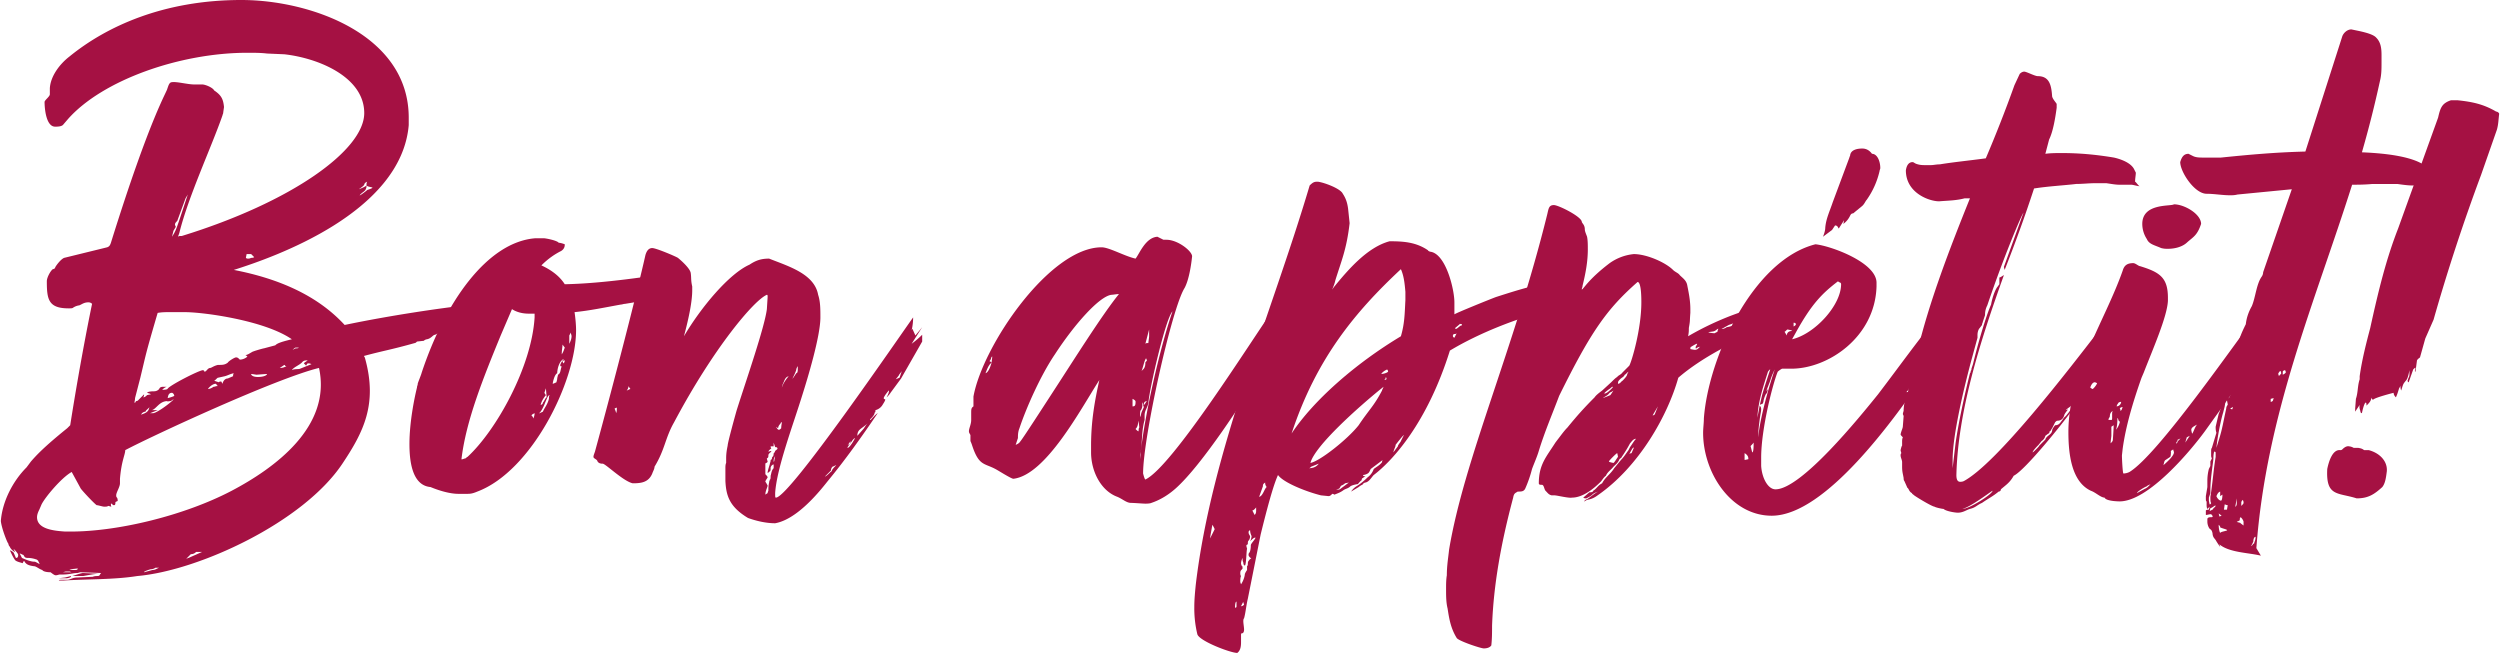
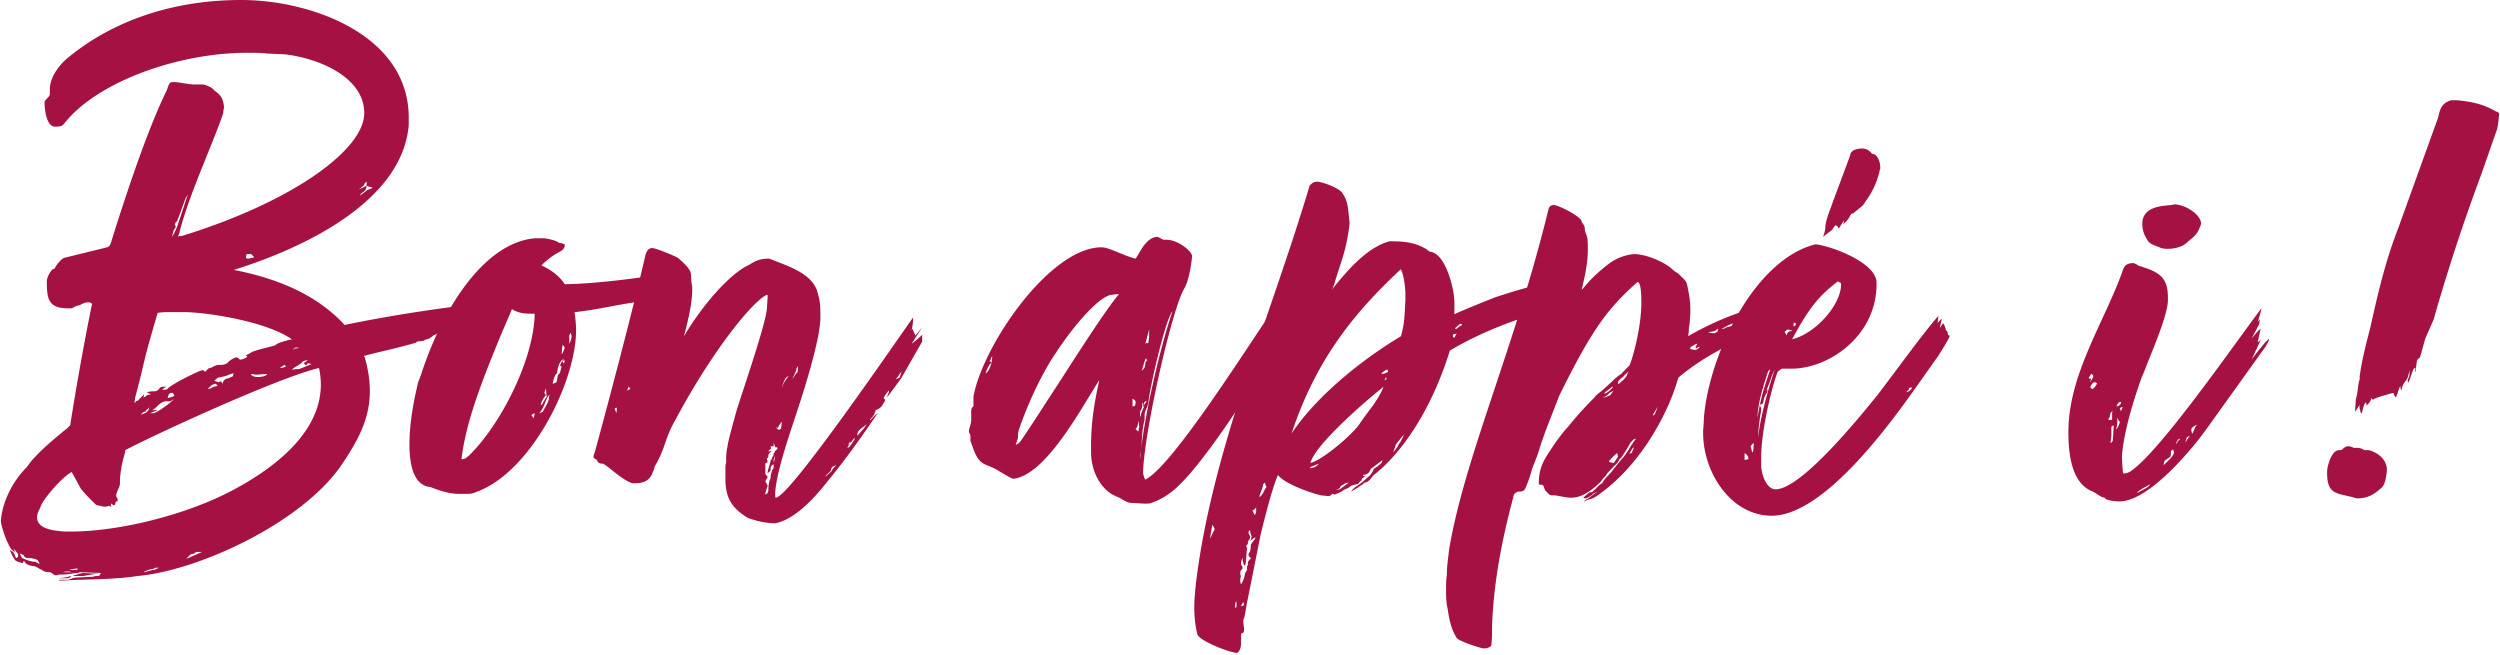
<svg xmlns="http://www.w3.org/2000/svg" width="126" height="33" fill="none">
  <g fill="#A51143">
    <path d="M123.716 5.054h.152c.722.076 1.292.19 1.938.57.076 0 .152.076.152.114-.038.304-.038.532-.114.798l-.798 2.28a96.277 96.277 0 0 0-2.394 7.296l-.418.95-.266.95c-.038.038-.114.076-.152.152l-.076.57c-.038 0-.038-.038 0-.19 0-.038-.076.038-.114.076l-.228.646c-.038 0-.076-.076-.038-.114 0-.076.076-.152.076-.266v-.228c-.038.19-.076.38-.152.494-.19.228-.152.19-.266.532-.038-.114-.038-.19-.038-.266 0 .076-.076.152-.076.19-.038.114-.076.266-.152.418-.076-.076-.114-.152-.114-.228 0 0-.912.228-1.026.342-.038 0-.076 0-.076-.114 0 .038-.038.076-.038.114-.038.114-.114.19-.228.304 0-.076 0-.152-.038-.152-.076 0-.19.494-.19.532a.082.082 0 0 1-.076-.076c0-.076-.076-.152-.038-.342l-.228.342v-.152l.038-.494c.114-.342.076-.646.19-.988v-.152c.114-.836.342-1.71.532-2.432.418-1.9.798-3.458 1.406-5.016l2.014-5.586c.114-.494.19-.722.646-.874h.19Zm-6.422 18.582c.076-.38.266-.988.646-.95.038 0 .076 0 .114-.038.038-.038.19-.19.342-.152a.54.54 0 0 1 .228.076h.228c.228.038.228.076.304.114h.228c.57.152.95.57.912 1.064-.038.304-.076.608-.228.798-.418.38-.722.57-1.292.57-.95-.304-1.558-.076-1.482-1.482Z" />
-     <path d="m111.175 25.004.076-.456v-.304c0-.266.038-.456.076-.608l.076-.152v-.228l.076-.152c-.038-.076-.038-.114-.038-.152v-.19c0-.076 0-.152.038-.19l.228-.76c-.038-.114-.038-.228-.038-.304l.152-.646c.19-.418.304-1.178.418-1.596.114-.38.266-.912.38-1.178l.076-.152c0-.076-.038-.114-.038-.19a.29.29 0 0 1 .076-.19c.114-.494.266-.836.456-1.216.038-.342.152-.646.304-.912.19-.456.228-1.102.494-1.482a.407.407 0 0 0 .076-.228l1.444-4.18-2.736.266c-.152.038-.266.038-.38.038-.38 0-.798-.076-1.178-.076-.608 0-1.33-1.102-1.33-1.596.076-.266.19-.418.418-.418l.228.114c.152.076.342.076.532.076h.874c1.482-.152 2.774-.266 4.256-.304l1.862-5.814c.076-.19.266-.342.456-.342.342.076 1.064.19 1.254.418.228.228.266.532.266.874v.38c0 .304 0 .608-.076.912a55.698 55.698 0 0 1-.912 3.61c.836.038 2.888.152 3.42.912l.076.152c0 .152.076.494.076.532 0 .076-.076.152-.076.19a.567.567 0 0 0-.266-.114h-.684c-.228 0-.494-.038-.76-.076h-1.254c-.418.038-.76.038-1.026.038-1.862 5.89-4.332 11.552-4.826 18.316l.228.38c-.608-.152-1.596-.152-2.09-.57 0 .038.038.076.038.114 0 .038-.19-.266-.19-.266-.076-.152-.152-.152-.19-.342 0-.076-.038-.228-.114-.266-.076-.038-.152-.228-.152-.38v-.152c.038-.076.114-.076.152-.076.076 0 .114 0 .114-.038s-.038-.076-.076-.114c-.114 0-.19.038-.266.038v-.228c.038-.038.114-.038.152-.038l.038-.152-.114.114c-.038-.076-.038-.152-.038-.228v-.152c-.038 0-.038-.038-.038-.266Zm1.254-5.586c0 .152-.038.19-.076.19-.152.304-.228.874-.228.874l-.076.304c-.152.494-.304 1.368-.342 1.786l.152-.494c.152-.494.19-.798.342-1.482a.29.29 0 0 1 .076-.19c0-.076-.038-.19-.038-.266 0-.038 0-.076.076-.076.114-.038.19-.608.228-.76 0-.152.038-.152.038-.152.114-.114.114-.228.114-.38l.038-.19-.076.114c0-.076.076-.152.076-.266.076-.038.266-.798.266-.874 0 0 .228-.722.266-.95-.038.038-.532 1.596-.532 1.634l-.342 1.064c.038.038.038.076.038.114Zm-1.102 5.814.038.19a.082.082 0 0 0 .076-.076c-.038-.038-.038-.152-.038-.304.114-.684.152-1.33.266-2.014v-.19c0-.038 0-.076-.076-.076-.038.152-.038.266-.038.38-.038.342-.152 1.026-.152 1.558v.152l-.076.228v.152Zm.57-.228v-.228c-.114.038-.152.152-.19.228.038.114.152.228.228.228.076 0 .076-.304.076-.304l-.114.076Zm-.076 1.444c0 .19.038.342.076.418 0-.076.418-.114.342-.152 0-.038-.38-.114-.342-.152 0-.038-.038-.076-.076-.114Zm1.102-.076.152.114v-.19c0-.038-.076-.19-.152-.228-.038.038-.038.076-.038.152-.038.038-.152.076-.152.076.038.038.19.038.19.076Zm-.836-.684h.152l.038-.228c-.076 0-.114-.038-.152-.038l-.038.266Zm1.52 1.71c0-.076.076-.152.076-.342-.076 0-.114.114-.114.228-.038.114-.114.228-.114.228.076 0 .076-.114.152-.114Zm-2.204-1.786-.038.152c.114-.076.19-.076.19-.152.076-.038.114-.114.114-.114 0-.038-.076 0-.114.038 0 0-.114.076-.152.076Zm3.648-6.878v.152c.152-.076.152-.114.152-.114 0-.076-.038-.114-.038-.114-.038 0-.114.038-.114.076Zm-.228.114.038.114c0-.038.114-.114.114-.152a.383.383 0 0 0-.038-.114c-.038 0-.114.114-.114.152Zm-1.748 6.498c0-.038 0-.076-.038-.152-.076.076-.076.114-.076.152v.152c.076-.076.114-.114.114-.152Zm1.52-5.282-.152.038v.152c.038 0 .114-.038.114-.076l.038-.114Zm-1.862 5.054-.076.418c.038 0 .076-.076.076-.152v-.266Zm-.912.76.038.152c.038 0 .076-.038.114-.038l-.152-.114Zm.722-5.358c-.114.038-.114.076-.152.076l.114.038c0-.038.038-.076.038-.114Z" />
    <path d="m113.937 17.138-.456.988c.266-.38.722-.912.722-.912.038 0 .152-.19.152-.114 0 .114-.152.304-.152.342l-3.078 4.294c-.722.988-2.85 3.534-4.294 3.534 0 0-.684 0-.76-.19-.19 0-.456-.266-.684-.342-.988-.456-1.14-1.862-1.14-2.964 0-2.926 1.824-5.548 2.736-8.132.076-.266.228-.38.532-.38.114 0 .266.152.342.152.988.304 1.406.57 1.406 1.596v.152c-.038.798-.76 2.432-1.216 3.61l-.114.266c-.456 1.292-.798 2.47-.95 3.572l-.038.342c0 .19.038.912.076.912a.716.716 0 0 0 .304-.076c1.444-.874 5.32-6.498 6.65-8.246 0 .038-.076.38-.19.684l.114-.152-.038.266-.38.722c.19-.228.342-.418.456-.494l-.152.684c.038 0 .114-.114.152-.114Zm-4.37-6.84c.532 0 1.368.494 1.368.988-.19.57-.38.646-.684.912-.266.266-.684.342-.988.342-.114 0-.19 0-.342-.038-.342-.152-.608-.19-.722-.456a1.402 1.402 0 0 1-.228-.76c0-1.064 1.444-.874 1.596-.988Zm-.152 12.464c0 .038 0 .228-.038.266l-.228.152c-.076.038-.076.152-.114.266.266-.228.532-.494.532-.646 0-.038-.038-.114-.038-.152-.038.038-.152.076-.114.114Zm-3.002-1.254v.456c0 .038-.038.266-.038.38.076-.076.114-.114.114-.19.038-.57.038-.608.038-.722l-.114.076Zm-.722-2.204c-.038 0-.076-.038-.114-.038-.114 0-.19.152-.228.266a.547.547 0 0 0 .114.076c.038 0 .228-.228.228-.304Zm.722 1.862c.038 0 .038-.038.038-.114v-.19c0-.038 0-.114.038-.152-.076.038-.152.114-.152.266 0 .038-.076.152-.076.152 0 .038.038.038.152.038Zm4.332.228c-.152.076-.304.152-.304.266 0 .038.038.19.038.19.038.038.152-.38.266-.456Zm-2.622 3.23c.114-.038.266-.228.266-.228-.114.076-.114.038-.19.114-.114.038-.494.266-.494.342 0 0 .342-.19.418-.228Zm-2.774-5.358c.076-.152.152-.228.152-.304 0-.076-.076-.114-.114-.114 0 .038-.114.152-.114.228.076 0 .114 0 .114.038s-.038.076-.038.152Zm1.368 1.824c0 .038 0 .418-.076.57.152-.152.228-.456.19-.418-.076 0-.076-.228-.114-.152Zm-.038-.608a.245.245 0 0 0 .228-.228c-.076 0-.152.038-.152.076a.288.288 0 0 0-.076.152Zm3.534 1.558-.076.266.228-.342-.152.076Zm-3.382-1.444c.038 0 .038.076.038.114.076-.038.076-.114.114-.19-.114 0-.114.038-.152.076Zm2.926 1.634c.076-.038.114-.114.152-.152a.288.288 0 0 1-.152.076c0 .076-.076.114-.076.19 0 .038.076-.038.076-.114Z" />
-     <path d="M97.728 10.146c-.494 0-1.672-.418-1.672-1.558.038-.266.152-.418.342-.418.038 0 .076.038.152.076.19.076.342.076.494.076h.266c.152 0 .266-.038.456-.038.684-.114 1.482-.19 2.318-.304a66.596 66.596 0 0 0 1.444-3.686l.266-.57c.076-.076.152-.114.228-.114.114 0 .532.228.684.228.608 0 .684.494.722 1.026.038.152.228.342.228.38v.19c-.076.57-.19 1.216-.38 1.596l-.19.722c.266-.038.57-.038.836-.038.874 0 1.71.076 2.622.228.342.076.874.266 1.026.608l.076.152c0 .114-.038.304-.038.456.038 0 .152.19.228.228-.076 0-.342-.076-.418-.076h-.608c-.19 0-.38-.038-.646-.076h-.608c-.266 0-.608.038-.912.038-.646.076-1.406.114-2.128.228a72.62 72.62 0 0 1-1.482 4.104l-.038-.152.988-2.736c-.114.152-.988 2.204-1.824 4.674a1.018 1.018 0 0 0-.114.494l-.114.342c0 .038-.038.076-.038.152l-.114.152c-.076.076-.114.228-.114.342v.152l-.342 1.254c-.342 1.292-.912 3.648-.912 4.902v.418l.152-1.292c.152-1.026.418-2.28.722-3.496.038-.038.038-.076.038-.114.038-.038.038-.076.038-.114l.076-.228c.342-1.406.722-2.584.912-3.002.038-.228.152-.646.304-.874l.114-.152v-.342c.076 0 .19-.114.228-.114-1.216 3.382-2.318 6.878-2.394 10.07 0 .19.038.342.19.342.038 0 .114 0 .19-.038 1.672-.912 5.206-5.51 6.992-7.828l.418-.532c.114-.114.152-.266.228-.342.038-.038.076-.114.19-.114l-.152.304c.038 0 .19-.038.304-.228 0 .038-.038.076-.038.152a2.638 2.638 0 0 1-.19.494l.304-.38c.038-.038 0 .114 0 .152a2.834 2.834 0 0 1-.266.456l.342-.342v.38c-.038.076-.038.19-.19.228l-.038.304c-.038.266-.418.76-.532.988l-1.976 2.812c-.342.494-2.318 2.964-2.888 3.23-.19.342-.38.456-.646.684 0 .114-.114.114-.114.114-.266.228-.57.38-.836.57-.266.114-.304.228-.608.304-.152.038-.342.19-.608.19-.152 0-.608-.076-.722-.19-.076 0-.418-.076-.456-.114-.114 0-.874-.456-1.026-.57-.038-.038-.114-.076-.114-.114-.152-.076-.152-.228-.228-.266l-.152-.342c-.038-.038-.038-.114-.038-.152-.038-.228-.076-.304-.076-.57v-.228c0-.114-.076-.228-.076-.342 0-.038 0-.076.038-.114 0 0-.038-.114-.038-.152 0 0 .038-.19.076-.228v-.19c0-.076 0-.152.038-.228-.076-.076-.114-.114-.114-.152.038-.19.114-.304.114-.418l.038-.494c0-.038-.038-.076-.038-.114 0 0 0-.038.038-.152 0-.266.076-.646.19-.874.038-.076.038-.114.076-.342 0-.19.038-.304.076-.418.076-.114.114-.342.114-.532v-.19c.038-.19.19-.418.228-.608.608-2.546 1.634-5.206 2.66-7.752h-.266c-.418.114-.836.114-1.292.152Zm6.384 10.526.114-.038c.038-.038-.19.228-.19.304-.038.114-.114.266-.342.266-.038 0-.076.038-.114.076l-.152.304c-.038.038-.076.152-.114.152-.038 0 0 .114-.076.114l-.152.114a.44.44 0 0 1-.19.266l-.152.19c-.076.076-.266.266-.304.38.038 0 .342-.304.342-.342l.304-.304c.038-.152.228-.228.304-.342 0 0 .038-.076.038-.114 0-.076.114-.228.152-.266.152 0 .228-.076.304-.19.076-.076.114-.19.228-.266l.304-.38.304-.494c-.076 0-.152.076-.152.114-.038.114 0 .152-.19.228 0 .038-.152.114-.266.228Zm-5.206 4.978c.342 0 1.482-.722 1.52-.912 0-.038-1.064.798-1.52.912Zm6.802-7.448-.532.646c.228-.076.494-.418.494-.456.038-.076.076-.228.038-.19Z" />
    <path d="M88.763 23.484c.038.608.342 1.178.722 1.178 1.292 0 4.218-3.61 5.168-4.788 1.102-1.444 2.242-3.04 3.04-3.952l-.038.38c.038-.076.114-.152.19-.228.038-.038-.038.266-.076.456l.152-.228c.038-.038.152.266.152.342.152.076.038.266.19.266.076 0-.608 1.102-.684 1.178l-.912 1.292c-1.14 1.596-4.636 6.612-7.372 6.612-2.052 0-3.458-2.166-3.458-4.18 0-.228.038-.494.038-.722.228-3.078 2.47-7.98 5.624-8.778.76.076 3.078.912 3.078 1.938v.19c-.076 2.546-2.432 4.142-4.294 4.142h-.456c-.038 0-.19.114-.228.152-.228.532-.836 2.85-.836 4.332v.418Zm4.484-15.656c.038-.304.418-.342.608-.342.228 0 .38.114.494.266.266 0 .418.38.418.722 0 .038-.038.114-.038.152a4.118 4.118 0 0 1-.646 1.444c-.076.076-.114.228-.266.342l-.418.342c-.076 0-.114.038-.152.114a1.108 1.108 0 0 1-.342.418l.038-.19-.266.418c-.038 0-.038-.152-.19-.152l-.152.228-.456.342c.076-.19.114-.342.114-.456.038-.456.228-.836.38-1.292l.836-2.242c0-.038.038-.076.038-.114Zm-.608 6.346c-.798.608-1.33 1.14-2.128 2.584l-.19.342c1.14-.266 2.47-1.71 2.47-2.774 0-.114-.114-.076-.152-.152ZM88.725 20.9s-.114.684-.114 1.14c.114-1.064.532-2.508.836-3.42-.076.152-.19.418-.228.57l-.19.494c0 .038.076-.076.076-.076s-.038.19-.076.228c-.038 0-.152.304-.152.418 0 0-.038.114-.076.114s-.076 0-.114.076l.114-.494c.076-.304.418-1.33.418-1.33-.038 0-.114.114-.114.114-.228.722-.494 1.482-.532 2.318l.114-.608c.038.038.076.076.076.19 0 .076-.038.266-.038.266Zm-.608 2.242c0-.076 0-.19-.19-.304v.342c.038 0 .19-.038.19-.038Zm.266-.836c-.076.114-.152.152-.152.19.076.266.076.304.076.304.076 0 .076-.304.076-.494Zm1.672-5.396c0-.076.038-.228.266-.228 0-.038-.228-.076-.228-.076-.038 0-.114.114-.152.114l.114.19Zm6.156 2.66c0 .076-.038.114-.038.114a.082.082 0 0 0-.076.076c0 .038.266-.114.266-.228-.152 0-.152.038-.152.038Zm-5.814-3.116c.076-.038.114-.076.114-.114 0-.076-.114-.076-.114-.076v.19Z" />
    <path d="m89.564 15.884-.266.19c.038.038.076.076.114.076 0 .038.038.076.038.114-.038.038-.19.038-.19.076 0 .152-.304.228-.418.304-1.368.494-3.116 1.406-4.256 2.394-.532 1.9-1.976 4.484-4.066 5.928-.152.114-.304.19-.532.228-.076.038-.114.076-.152.076 0 0 .038-.076.152-.114.19-.114.38-.304.57-.38-.114.038-.228.076-.304.152-.076.076-.228.152-.304.19-.038 0-.114 0-.152-.038l.304-.266c.152 0 .19-.038.19-.076.19-.114.228-.266.456-.38.152-.304.418-.456.608-.76l.342-.418c.152-.152.266-.342.38-.494l.076-.152c.114-.152.19-.304.304-.418-.152 0-.228.152-.304.228a6.61 6.61 0 0 1-.418.684c0 .038-.076.076-.114.114-.076.19-.19.266-.304.38-.114.152-.304.266-.38.456-.114.076-.19.228-.266.304-.304.304-.874.798-1.444.798-.152.038-.76-.114-.874-.114h-.152c-.152-.038-.19-.114-.304-.228-.076-.076-.076-.304-.19-.304-.076 0-.152 0-.152-.076 0-.95.38-1.33.836-2.052l.114-.152c.152-.19.304-.418.494-.608.494-.608.874-1.026 1.368-1.52.076-.114.228-.228.38-.342l.456-.418c.114-.114.228-.228.304-.266.038-.076.19-.114.266-.228l.342-.342c.114-.19.608-1.824.608-3.192 0-.19 0-1.026-.19-1.026-1.558 1.368-2.356 2.508-3.952 5.738-.342.912-.722 1.786-1.026 2.774-.076.266-.228.608-.342.912-.076.304-.19.646-.342.988-.076.152-.19.152-.38.152-.114.076-.19.076-.228.304-.608 2.28-.988 4.37-1.064 6.46 0 .342 0 .646-.038.988-.076.114-.228.152-.38.152s-1.292-.38-1.368-.532c-.304-.494-.38-.988-.456-1.482-.076-.304-.076-.646-.076-.95 0-.266 0-.494.038-.722 0-.494.076-.912.114-1.292.76-4.56 3.268-10.108 4.94-16.872.076-.304.076-.494.342-.494.228 0 1.368.57 1.406.836 0 .076.152.152.152.38 0 .114.076.266.114.38.038.19.038.418.038.646 0 .608-.114 1.216-.266 1.824 0 .076-.038.114-.038.19.076 0 .304-.494 1.406-1.33a2.52 2.52 0 0 1 1.216-.456c.646 0 1.596.418 1.976.798.114.114.266.152.342.266.152.152.342.266.38.532.076.38.152.76.152 1.178v.19c-.038.456 0 .342-.076.76 0 .152 0 .228-.038.418 1.558-.912 3.382-1.558 4.598-1.672l-.076.228c0 .076 0 .152-.038.19-.114 0-.152-.114-.19-.114 0 0-.076.152-.114.266.038 0 .076 0 .114-.038.076 0 .114 0 .19.076Zm-8.018 7.144c0-.038-.038-.19-.038-.19-.038 0-.418.38-.418.418 0 .038.228.076.228.076.038 0 .19-.266.228-.304Zm.038-3.838c-.038.038-.038.114-.038.152.114 0 .152-.114.228-.152.038-.038.228-.228.228-.304.038-.038-.038.038.076-.152-.076.038-.152.152-.19.152-.076.152-.152.114-.304.304Zm3.61-1.596c.19.038.228.038.228.038.152 0 .19-.114.266-.152a.29.29 0 0 0-.19.076c-.038.038-.038-.038-.038-.076 0 0 .076-.114.076-.152 0 0 0-.038-.304.152-.038 0-.038.076-.038.114Zm2.47-1.406-.532.19-.342.19c-.076.038.152 0 .228-.076.228-.038.418-.114.532-.152-.038-.038.076-.114.114-.152Zm-1.254.608.152-.076c0-.076.038-.114.038-.152-.038 0-.152.114-.19.114-.038.038-.304.038-.304.076 0 0 .228.038.304.038Zm-5.092 2.888-.114.076c-.038 0-.076.038-.114.076-.038.076-.266.19-.304.228 0 0 .304-.114.38-.152l.152-.228Zm-.456.152c.114 0 .266-.152.342-.228.038-.038.114-.114.076-.114-.038 0-.076.038-.114.076 0 0-.342.228-.304.266Zm7.296-3.724c-.19 0-.38.038-.456.114h.152c.152-.038.266-.038.304-.114Zm-6.042 6.764s.076-.038.114-.038l.114-.266c-.038-.076-.152.19-.228.304Zm1.178-1.938c.038 0 .114-.038.114-.076l.152-.38s-.228.38-.266.456Zm4.674-4.256.418-.076c-.038-.038-.076-.038-.114-.038l-.304.114Zm1.292-1.254-.228.076c.038 0 .114.038.152.038.038 0 .076-.114.076-.114Zm-1.14.494.266-.076c-.038 0-.114-.038-.152-.038 0 .038-.038.076-.114.114Z" />
    <path d="M78.319 14.326h-.115c.039.076.077.152.115.114-.038.152-.153.304-.19.38 0 .152-.038.38-.229.38-.038 0 0 .152-.076.152-.037 0-.075.152-.075.19.038.038-.038-.038.151-.038 0 .038-.076.152-.076.19-1.406.38-3.23 1.064-4.75 1.976-1.14 3.648-2.888 5.548-3.837 6.27-.114.114-.228.342-.418.38-.038 0-.115.038-.153.114-.037 0-.151.076-.19.114l-.38.228a.878.878 0 0 1 .266-.266c.19-.114.38-.266.57-.456a.858.858 0 0 0 .305-.418c.151-.114.303-.19.418-.342 0 0 0-.076.037-.114l-.607.456c-.038.076-.076.19-.152.228a.54.54 0 0 1-.229.076c-.037.038.077.076.115.076-.076.038-.115.038-.115.076-.075 0-.075.076-.075.114-.038 0-.19.19-.19.19s-.266.038-.38.114c-.114.114-.228.114-.343.19-.151.114-.265.152-.456.228-.038 0-.038-.038-.114-.038-.076.076-.114.114-.19.114l-.38-.038c-.76-.19-1.9-.646-2.165-1.026-.153.342-.38.988-.875 3.002l-.645 3.23c-.076.304-.114.722-.19.988-.038.038-.038.114-.038.152 0 .114.038.304.038.418 0 .114-.038.19-.114.19-.039 0-.039.038-.039.114v.342c0 .228-.038.418-.19.532-.341 0-1.938-.608-2.014-.95a5.595 5.595 0 0 1-.151-1.368c0-.38.038-.76.076-1.14.797-6.726 3.8-13.566 5.738-20.102.19-.19.265-.19.417-.19.304.038 1.14.342 1.254.608.153.228.228.456.267.76l.076.722c-.153 1.33-.418 1.9-.722 2.888-.039.19-.115.342-.153.456l.076-.114c.684-.836 1.672-2.014 2.813-2.318.684 0 1.33.038 1.938.456 0 .038.114.076.151.076.76.152 1.178 1.9 1.178 2.546v.608c0-.038 1.786-.76 2.09-.874 1.065-.342 1.9-.608 3.193-.836.038 0-.19.114-.266.19Zm-7.487.798v-.418c-.037-.418-.075-.798-.227-1.14-2.28 2.128-4.257 4.484-5.51 8.284 1.102-1.672 3.23-3.534 5.51-4.902.19-.646.19-1.14.227-1.824Zm-4.787 8.208c.456-.076 1.861-1.178 2.431-1.9.532-.798.76-.95 1.178-1.748 0-.038.038-.076.077-.19l-.19.152c-1.026.836-3.269 2.812-3.496 3.686Zm-3.497 5.7c-.038.076-.038.19-.038.304l.038.114c.152-.228.19-.456.19-.494 0-.038.038-.114.114-.228v-.19c.039-.038.039-.076.039-.114 0-.038 0-.114.038-.152.075-.114.113-.114.113-.114.076 0-.114-.076-.114-.19 0-.038 0-.076.039-.114.038-.038.075-.19.075-.38 0-.076.267-.342.228-.38-.076 0-.152.076-.266.19a.704.704 0 0 0 .077-.266.716.716 0 0 1-.077-.304c-.037.038-.075.038-.075.114 0 .038 0 .076.075.19 0 .114-.037.19-.075.228-.038.038-.038.076-.038.19a.082.082 0 0 0-.076.076l.038.152c-.038.076-.038.836-.114.836-.076 0-.076-.152-.076-.152-.038-.076-.038-.114-.038-.228a.704.704 0 0 0-.077.266c0 .076.038.114.038.152.038-.038.038.076.038.114-.038.076-.114.076-.114.228 0 .038 0 .114.038.152Zm1.292-4.484c-.076-.114-.076-.152-.076-.228-.114.076-.114.114-.114.19l-.19.532c.19-.038.267-.418.38-.494Zm6.385-1.748.228-.304c0-.076.151-.228.151-.266l.153-.304c-.038 0-.419.494-.419.494 0 .114-.075.19-.113.38Zm-9.234 4.332.227-.456c0-.038-.114-.228-.114-.228s-.114.608-.114.684Zm6.992-2.812-.19.038c-.039.038-.153.114-.19.114-.076.076-.076.152-.114.152l-.153.076.19-.038.457-.342Zm-4.865 1.406.114.228c.077-.076.077-.152.077-.228v-.152s-.114.152-.19.152Zm6.498-6.878c.076 0 .266-.038.343-.114 0-.114-.038-.038-.038-.114-.115.038-.267.152-.305.228Zm-3.647 4.75c.266 0 .418-.114.494-.228l-.38.152c-.038.038-.076.076-.114.076Zm7.448-7.03.19-.152c.076 0 .076-.038.076-.076-.077 0-.115-.038-.115 0l-.227.19c-.038.038.038.038.076.038Zm-.115.456.114-.228c-.037.038-.075.038-.114.038a.082.082 0 0 0-.076.076c0 .114.038.076.076.114ZM62.32 30.514v-.19c-.075 0-.075.266-.075.304.076 0 .076-.038.076-.114Zm.38-.038c0-.038-.038-.076-.038-.152l-.114.228c.076 0 .114-.038.152-.076ZM69.844 19c0 .076-.037.114-.075.152.075 0 .075-.038.113-.038 0 0 0-.076-.038-.114Z" />
    <path d="M57.726 24.168c1.368-.646 5.358-7.03 6.46-8.588l-.152 1.216.304-.418-.038.266-.114.19.19-.076.076.304-.038.304-1.064 1.71c-.608.988-2.736 4.332-4.104 5.548-.342.304-.76.57-1.216.722-.076.038-.266.038-.304.038-.114 0-.57-.038-.722-.038-.228 0-.418-.19-.684-.304-.836-.304-1.33-1.292-1.33-2.242v-.342c0-1.254.19-2.28.418-3.306-.95 1.482-2.698 4.788-4.332 4.978-.114 0-.76-.418-.912-.494-.57-.304-.836-.152-1.178-1.216 0 0-.038-.114-.076-.19v-.304c-.038-.076-.076-.114-.076-.19 0-.152.114-.342.114-.57v-.342c0-.19 0-.266.114-.342v-.494c.456-2.546 3.838-7.524 6.46-7.524.38 0 1.178.456 1.71.57.19-.228.494-1.064 1.102-1.102l.304.152h.152c.57 0 1.292.57 1.292.836-.038.38-.152 1.178-.38 1.596-.646 1.026-2.09 7.524-2.09 9.348.076.304.114.304.114.304Zm-1.33-9.348c-.114 0-.304.038-.38.038-.608.076-1.862 1.482-2.85 3.002-.722 1.064-1.444 2.698-1.786 3.724-.076.19-.076.342-.076.494l-.114.342s.114-.038.19-.114c.114-.152.038 0 1.71-2.584 1.064-1.634 2.47-3.876 3.306-4.902Zm1.292 6.118v.228c-.152.532-.114 1.026-.19 1.558 0 .076-.038.152-.038.228v.19c.152-1.9.988-5.586 1.634-7.448-.342.342-1.14 3.8-1.216 4.598-.038.266-.19.38-.19.646Zm.19-3.648c0-.076.038-.266.038-.342v-.342l-.19.722c.038 0-.038-.038.152-.038Zm-.798 2.812v.38c.114 0 .152-.038.152-.228 0-.038 0-.076-.152-.152Zm-7.106-1.824c-.152.114-.228.342-.304.532.152-.038.266-.38.304-.532Zm7.79-.228c-.114.19-.114.342-.228.646l.114-.114c.076-.114.076-.228.076-.304 0-.038.076-.076.076-.114 0-.038-.038-.076-.038-.114Zm-.266 2.964c0-.228.076-.304.152-.494l-.076-.228c-.038 0 0 .038 0 .152 0 .076-.038.19-.076.228-.038.038-.038.152-.038.19 0 .038 0 .114.038.152Zm-.266.608c.076.076.114.114.152.114 0-.038 0-.152.038-.19l-.038-.342c-.038.19-.038.304-.152.418Zm-7.372-3.42c.038 0 .076.038.114.076l.038-.304c-.076 0-.038.152-.152.228Zm7.942 2.014c-.076 0-.076.038-.114.038 0 0-.076.152-.038.152s.114-.152.152-.19ZM39.106 25.08c.684 0 6.308-8.246 6.916-9.082 0 .038 0 .342-.076.646l.038-.076.152.342.342-.418-.532.836c.152-.114.342-.266.532-.456v.342l-1.064 1.862-.532.722c-.038.076-.19.228-.19.228 0-.038.114-.19.114-.342 0-.038-.266.304-.266.38 0 .076.076.038.076.076s-.038.114-.114.228a.596.596 0 0 1-.38.304c0 .076 0 .114-.038.114 0 .152-.228.342-.228.342 0 .038 0 .038.038.038-.038 0 .304-.342.342-.342-.798 1.178-1.634 2.356-2.546 3.458-1.102 1.406-1.976 1.976-2.622 2.09-.456 0-.95-.114-1.368-.266-.95-.57-1.102-1.14-1.14-1.862v-.646c0-.076 0-.19.038-.266v-.228c0-.266.038-.456.076-.646 0-.152.38-1.52.456-1.786.494-1.558 1.406-4.18 1.52-5.092l.038-.608c0-.076 0-.114-.038-.114-.646.266-2.698 2.698-4.674 6.422-.456.798-.456 1.368-.988 2.242 0 .114-.076.228-.114.342-.19.456-.57.494-.988.494-.494-.114-1.406-1.026-1.52-.988-.114 0-.228-.038-.266-.152-.038-.076-.19-.114-.19-.19s.038-.152.076-.266c1.026-3.762 2.128-8.056 2.546-9.918.038-.114.114-.342.342-.342.19 0 1.178.418 1.292.494.19.152.608.532.646.76.038.266 0 .342.076.684v.19c0 .532-.152 1.33-.418 2.318.874-1.482 2.28-3.154 3.306-3.61.342-.228.608-.304.988-.304.95.38 2.28.76 2.47 1.824.114.342.114.722.114 1.14 0 .95-.646 3.078-.912 3.914-.456 1.482-1.292 3.686-1.368 4.94 0 .19 0 .228.038.228Zm-.418-1.026c0 .038-.114.152-.114.228.038.038.114.19.114.19 0 .076-.114.266-.114.456l.114-.076c0-.038.038-.114.038-.114 0-.114 0-.266.038-.418 0-.076.038-.114.038-.152.038 0 .038-.114.038-.19.038-.114.038-.266.152-.38v-.19c-.038 0-.114.038-.152.152 0 .076 0 .19-.038.19 0 0-.114.114-.114.076 0-.114.114-.418.114-.456 0-.038.038-.076.038-.19 0 0 .076 0 .076-.152.076 0 .076-.152.076-.19 0 .038.076-.076.076-.114 0 0 .152-.114.114-.114 0-.076-.076-.076-.114-.076l-.076-.228v.19h-.152s0 .076.038.114c-.038 0-.152.114-.152.152l.152-.038c0 .076-.152.114-.152.228 0 .076 0 .114-.076.152 0 .038.038.152.038.152 0 .076-.114.076-.114.114v.532c.038.038.114.114.114.152Zm4.522-2.09s.038-.038.304-.342c.038-.038.114-.19.228-.304-.304.304-.532.304-.532.646Zm-.114.114c-.114.038-.19.228-.266.304 0-.038.038-.038.038-.114 0-.076-.076.114-.152.152l.114-.038c-.152.19-.114.19-.114.19.114 0 .342-.418.38-.494Zm-3.762-.722c-.038.038-.114.114-.114.228l-.114-.076c.038.038.076.152.152.152.038 0 .076-.038.114-.076 0-.114.038-.304.038-.304a.082.082 0 0 0-.076.076Zm.874-2.888c0-.038-.076.114-.076.152 0 .076-.152.38-.19.456 0 .038.19-.266.19-.266.038 0 .076-.038.076-.19v-.152Zm1.938 4.978c-.038 0-.076.038-.19.076a.29.29 0 0 0-.076.19l-.304.304c.076 0 .266-.228.342-.266 0-.076.152-.228.228-.304Zm3.306-4.75c-.038.076-.152.19-.152.228l-.152.19.19-.076.114-.342Zm-5.7.266c-.152.038-.19.152-.228.228-.038.114-.114.228-.114.342.038-.19.266-.494.342-.57Zm-8.778 1.634s.076.152.076.228c.038-.076.038-.152.038-.266 0-.038-.114.038-.114.038Zm.608-.912c.114-.038.152-.076.19-.076-.038-.076-.076-.076-.076-.152-.038.076-.038.152-.114.228Zm7.486 3.306c-.076.114-.076.19-.076.266 0 .038.038 0 .038-.076l.038-.19Z" />
-     <path d="M31.276 15.352c-.836.152-1.558.304-2.318.38.038.266.076.608.076.912 0 2.584-2.242 7.106-4.978 8.132-.266.114-.38.114-.532.114h-.418c-.418 0-.95-.152-1.406-.342-.836-.076-1.064-1.064-1.064-2.166 0-1.14.266-2.394.38-2.85 0-.076.038-.114.038-.19 0-.038.19-.494.19-.532 1.178-3.572 3.306-6.612 5.738-6.802h.418c.114 0 .684.114.76.228.114 0 .304.076.304.076 0 .076 0 .228-.19.342-.304.152-.646.38-.988.722.494.228.912.532 1.178.95 2.014-.038 4.332-.418 5.7-.608.114 0-.722 1.14-.798 1.178-.532.19-1.14.304-1.862.418-.076 0-.152.038-.228.038Zm-4.332.646v-.19h-.304c-.304 0-.608-.076-.836-.228l-.57 1.33c-.874 2.128-1.748 4.294-1.976 6.232 0 .038.152-.038.19-.038.038 0 .076-.076.114-.076 1.444-1.33 3.23-4.522 3.382-7.03Zm1.178 2.888c.152-.076.114-.266.19-.418-.038 0-.076 0-.076-.076a.827.827 0 0 1 .19-.304c-.228.076-.342.494-.342.722-.152.076-.228.494-.228.532.038 0 .19-.076.19-.076 0-.038.038-.114.038-.19 0-.038.038-.152.038-.19Zm-.418 1.026c-.038 0-.076.038-.114.114l-.114.266c-.038.114-.19.456-.304.532-.038.038.19-.076.19-.076.076-.19.228-.342.304-.646 0-.038 0-.152.038-.19Zm-.19-.342-.076.228s.038.076.076.114c-.152.19-.228.342-.266.494.038 0 .114-.038.114-.114.076-.076.114-.228.19-.266l-.038-.456Zm1.254-2.812-.076.152v.418c.076-.152.114-.266.114-.38 0-.076-.038-.114-.038-.19Zm-.304.76-.114-.152c0 .152-.038.266-.038.494.076-.114.114-.228.152-.342Zm-1.596 3.572c.038-.038.076-.152.076-.266-.076.038-.152.076-.152.114 0 .038.076.038.076.152Zm1.596-2.926a.166.166 0 0 0-.114.038c0 .038.038.076.038.114.076-.038.076-.152.076-.152Z" />
+     <path d="M31.276 15.352c-.836.152-1.558.304-2.318.38.038.266.076.608.076.912 0 2.584-2.242 7.106-4.978 8.132-.266.114-.38.114-.532.114h-.418c-.418 0-.95-.152-1.406-.342-.836-.076-1.064-1.064-1.064-2.166 0-1.14.266-2.394.38-2.85 0-.076.038-.114.038-.19 0-.038.19-.494.19-.532 1.178-3.572 3.306-6.612 5.738-6.802h.418c.114 0 .684.114.76.228.114 0 .304.076.304.076 0 .076 0 .228-.19.342-.304.152-.646.38-.988.722.494.228.912.532 1.178.95 2.014-.038 4.332-.418 5.7-.608.114 0-.722 1.14-.798 1.178-.532.19-1.14.304-1.862.418-.076 0-.152.038-.228.038Zm-4.332.646v-.19h-.304c-.304 0-.608-.076-.836-.228l-.57 1.33c-.874 2.128-1.748 4.294-1.976 6.232 0 .038.152-.038.19-.038.038 0 .076-.076.114-.076 1.444-1.33 3.23-4.522 3.382-7.03m1.178 2.888c.152-.076.114-.266.19-.418-.038 0-.076 0-.076-.076a.827.827 0 0 1 .19-.304c-.228.076-.342.494-.342.722-.152.076-.228.494-.228.532.038 0 .19-.076.19-.076 0-.038.038-.114.038-.19 0-.038.038-.152.038-.19Zm-.418 1.026c-.038 0-.076.038-.114.114l-.114.266c-.038.114-.19.456-.304.532-.038.038.19-.076.19-.076.076-.19.228-.342.304-.646 0-.038 0-.152.038-.19Zm-.19-.342-.076.228s.038.076.076.114c-.152.19-.228.342-.266.494.038 0 .114-.038.114-.114.076-.076.114-.228.19-.266l-.038-.456Zm1.254-2.812-.076.152v.418c.076-.152.114-.266.114-.38 0-.076-.038-.114-.038-.19Zm-.304.76-.114-.152c0 .152-.038.266-.038.494.076-.114.114-.228.152-.342Zm-1.596 3.572c.038-.038.076-.152.076-.266-.076.038-.152.076-.152.114 0 .038.076.038.076.152Zm1.596-2.926a.166.166 0 0 0-.114.038c0 .038.038.076.038.114.076-.038.076-.152.076-.152Z" />
    <path d="M17.37 16.378c2.356-.494 5.016-.874 6.118-.988l-.76.152.798-.076c-.038.038-.114.076-.114.114l-.228.19.152-.038c-.114.152-.152.152-.19.19l-.228.152h.038c.038 0-.494.342-.532.532l-.494.266c-.114 0-.19.19-.418.228a.288.288 0 0 0-.152.076l-.342.038c-.038.038-.076.076-.114.076-1.216.342-1.558.38-2.546.646-.038 0 .038.076.038.114.646 2.318-.076 3.724-1.14 5.32-1.976 2.964-7.258 5.396-10.336 5.662-1.178.19-2.584.152-3.724.228h-.228c0-.038.076-.038.19-.038h.228c.152 0 .266-.114.494-.114l.798-.038c.076-.038.19-.038.228-.038.038 0 .076 0 .114-.038.038-.076.076-.114.076-.114l-1.026-.038c-.076 0-.114.038-.19.038-.19 0-.38.076-.722.076h-.152c-.038 0-.114.038-.19.038-.038 0-.076 0-.266-.152-.19 0-.38-.038-.418-.114-.152-.038-.304-.19-.418-.19-.304-.038-.418-.114-.494-.266-.038 0-.076.114-.076.114-.114-.038-.304-.076-.38-.152-.114-.152-.19-.342-.266-.494.038 0 .114.038.19.114l.114.266c.076 0 .114-.038.114-.152 0-.076-.19-.266-.228-.304 0 .038.076.152.076.152-.076 0-.266-.19-.266-.266-.038 0-.076-.114-.076-.152-.038 0-.342-.76-.38-1.14.076-.988.608-2.014 1.292-2.698l.228-.304c.266-.304.646-.722 1.824-1.672l.152-.152c.57-3.61 1.102-6.118 1.102-6.118-.076-.076-.152-.076-.19-.076-.228 0-.342.114-.456.152a.726.726 0 0 0-.304.114c-.038.038-.114.038-.228.038-1.026 0-1.102-.456-1.102-1.368 0-.19.19-.532.304-.608.038 0 .114-.038.114-.076s.266-.418.456-.494l2.166-.532c.114-.038.152-.114.19-.228 2.014-6.46 2.85-7.638 2.85-7.79.038-.076.076-.304.228-.304.228-.038.798.114 1.102.114h.418c.152 0 .532.152.608.304.342.228.456.418.494.836l-.038.266c0 .076-.038.114-.038.152-.57 1.634-1.71 4.066-2.166 5.89-.038.152-.076.19-.076.228.038-.038.076-.038.19-.038 5.548-1.71 9.196-4.332 9.196-6.194 0-1.824-2.318-2.774-4.028-2.964l-.874-.038c-.304-.038-.646-.038-.988-.038-3.382 0-7.296 1.368-9.044 3.344l-.228.266c-.076.114-.304.114-.418.114-.456 0-.532-.912-.532-1.254.038-.114.266-.266.266-.38v-.304c.038-.608.494-1.216.988-1.596C5.362 1.33 8.25 0 12.164 0 15.66 0 20.6 1.748 20.6 5.928v.38c-.38 4.408-6.764 6.65-8.816 7.296 2.356.456 4.256 1.33 5.586 2.774Zm-5.7 8.36c2.166-1.14 5.054-3.23 4.408-6.194-2.166.532-8.322 3.382-9.766 4.142 0 .228-.19.532-.266 1.444v.228c0 .19-.19.456-.19.608 0 .038 0 .076.038.114.038.038.038.152.038.152 0 .038-.076.038-.114.076 0 .152-.038.152-.076.152-.114 0-.038-.076-.152-.076 0 .076 0 .152.038.152-.076 0-.114-.038-.19-.038 0 .038-.114.038-.19.038s-.304-.076-.38-.076c-.19-.152-.684-.684-.798-.836l-.456-.836c-.494.266-1.33 1.254-1.52 1.634l-.114.266c-.076.152-.114.266-.114.38 0 .608.874.684 1.406.722h.304c2.356 0 5.7-.798 8.094-2.052Zm1.026-6.992c.038-.038.57-.19.608-.19l.57-.152c.076-.076.19-.152.836-.304-1.368-.95-4.446-1.368-5.396-1.368h-.76c-.228 0-.38 0-.608.038-.646 2.204-.57 2.014-.874 3.268l-.266 1.026c0 .114-.038.228-.038.228.076 0 .076-.038.076-.076.038 0 .076 0 .114-.038l.304-.304c0 .038 0 .076-.038.152.076 0 .152-.076.19-.114l.19-.038c-.038-.038-.076-.038-.19-.076.038-.076.304-.076.342-.076.152 0 .228-.076.266-.114.038-.114.152-.114.228-.114h.152c-.114.038-.19.114-.228.152.076 0 .19 0 .266-.038.038-.152 1.596-.95 1.786-.95.038 0 .076.038.076.076.114 0 .152-.19.304-.19.038 0 .19-.114.38-.152.228 0 .342 0 .494-.114.038-.076.342-.266.418-.266.076 0 .114.038.19.114a.614.614 0 0 0 .38-.152c-.038-.038-.076-.076-.114-.076.114 0 .266-.114.342-.152Zm-4.978 3.078c.152 0 .76-.418 1.026-.684 0-.038-.114.076-.152.076-.076 0-.19.038-.152 0-.418 0-.57.418-.798.456h.304l-.38.152h.152Zm1.102-9.5c0 .038.038.076.038.114l-.114.19-.076.304c.228-.342.228-.418.798-2.128l-.114.19-.418 1.14c-.076.076-.114.114-.114.19Zm2.964 7.486c-.19.038-.304.114-.456.152l-.342.076c-.038 0-.114.114-.19.152l.228.076c.038-.038.076-.038.114-.038.038 0 .038.076.076.114 0-.038.076-.266.266-.266l.266-.114c0-.114.038-.152.038-.152Zm2.926-.152c.114-.076.342-.038.418-.076l.57-.228c-.076-.038-.114-.038-.152-.038-.076 0-.076.038-.114.114l-.114-.114c0-.038.152-.114.19-.152-.114 0-.19 0-.266.076-.114.152-.456.266-.532.418Zm-13.528 9.31c-.038 0-.076-.038-.19-.076l.114.228c.418.19.57.19.646.19.038 0 .228.114.228.114.038 0-.038-.114-.038-.114 0-.038-.076-.114-.114-.114a1.35 1.35 0 0 0-.38-.076c-.152 0-.19 0-.266-.152Zm17.29-18.62c0-.076 0-.152.038-.19-.114.038-.152.114-.152.152-.038.076-.228.19-.266.228 0 0 .304-.114.38-.19 0 .076 0 .114-.038.19-.038.114-.19.152-.304.304 0 .038.342-.228.38-.266.114-.038.228-.076.266-.114-.038-.038-.228-.038-.304-.114Zm-13.49 19.57c-.228 0-.76.114-.798.114h-.532c.114-.038.456-.152.532-.152l.798.038Zm8.474-10.07s-.038 0-.532.038c0 0-.228-.038-.266-.038 0 .076.114.152.342.152.266 0 .456-.076.456-.152Zm-.798-5.852c.038 0 .114 0 .152-.038l-.152-.152h-.228l-.038.19c.038.038.076.038.114.038.038 0 .076 0 .152-.038ZM8.44 20.064c.038 0 .304-.076.342-.114 0-.076-.076-.152-.114-.152-.228 0-.19.266-.228.266Zm.95 8.094c.038 0 .076-.038.114-.038l.684-.304h-.304a.345.345 0 0 1-.266.114l-.228.228Zm1.102-8.55a.567.567 0 0 0 .266-.114c.076 0 .114-.038.228-.038-.076-.038-.076-.114-.114-.114-.19 0-.418.266-.38.266Zm-2.964.912c-.038.076-.19.152-.19.228a.257.257 0 0 0-.228.152c.19-.076.38-.114.418-.38Zm.152 8.208c.152 0 .228-.076.342-.114h-.19a.407.407 0 0 1-.228.076c-.038 0-.38.114-.342.152l.418-.114Zm-4.75.418c.038 0 .304-.038.342-.038l.304-.076c.038.076-.19.114-.228.114H2.93Zm.836-.418c.076 0 .152 0 .152-.076-.038 0-.304.038-.418.038.076.038.152.038.266.038Zm10.678-10.26c-.076 0-.076-.076-.114-.076l-.228.152c.19 0 .19-.038.342-.076ZM3.614 28.842c-.038 0-.076-.038-.114-.038h-.152c-.076 0-.152.038-.19.038h.456ZM14.9 17.518c-.038 0-.152.114-.152.114l.152-.076c.076 0 .152 0 .152-.038H14.9Z" />
  </g>
</svg>